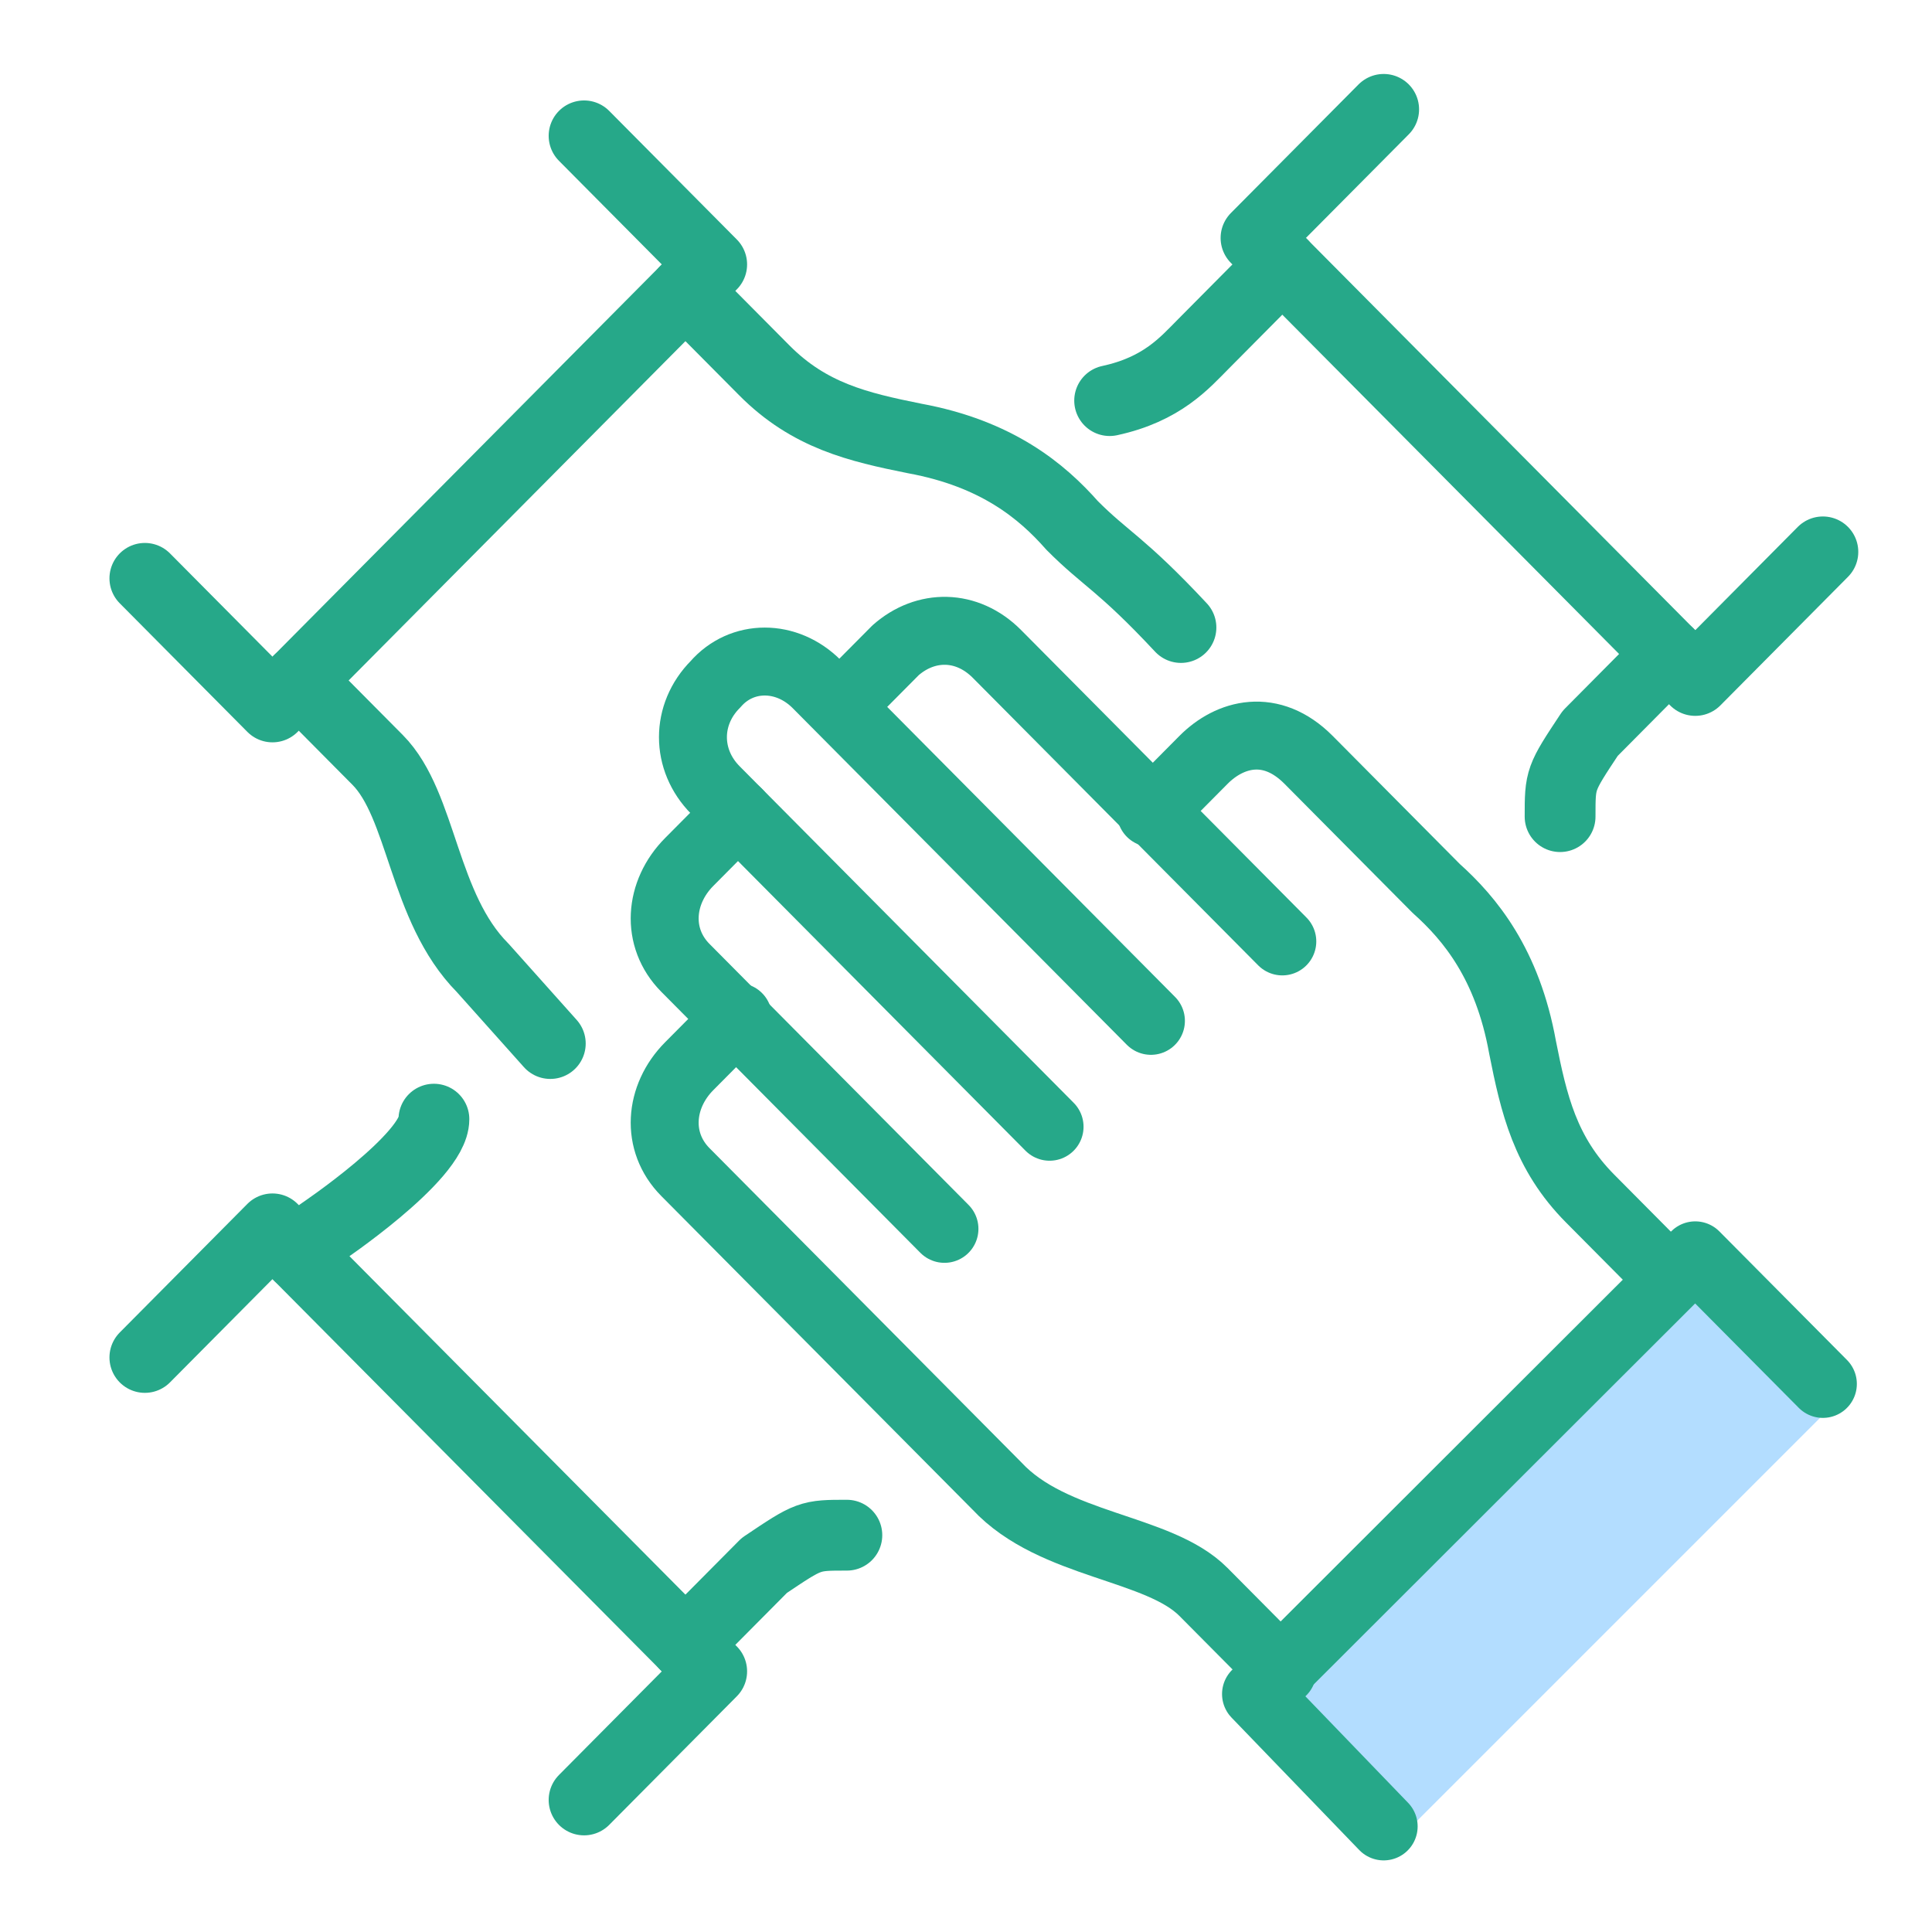
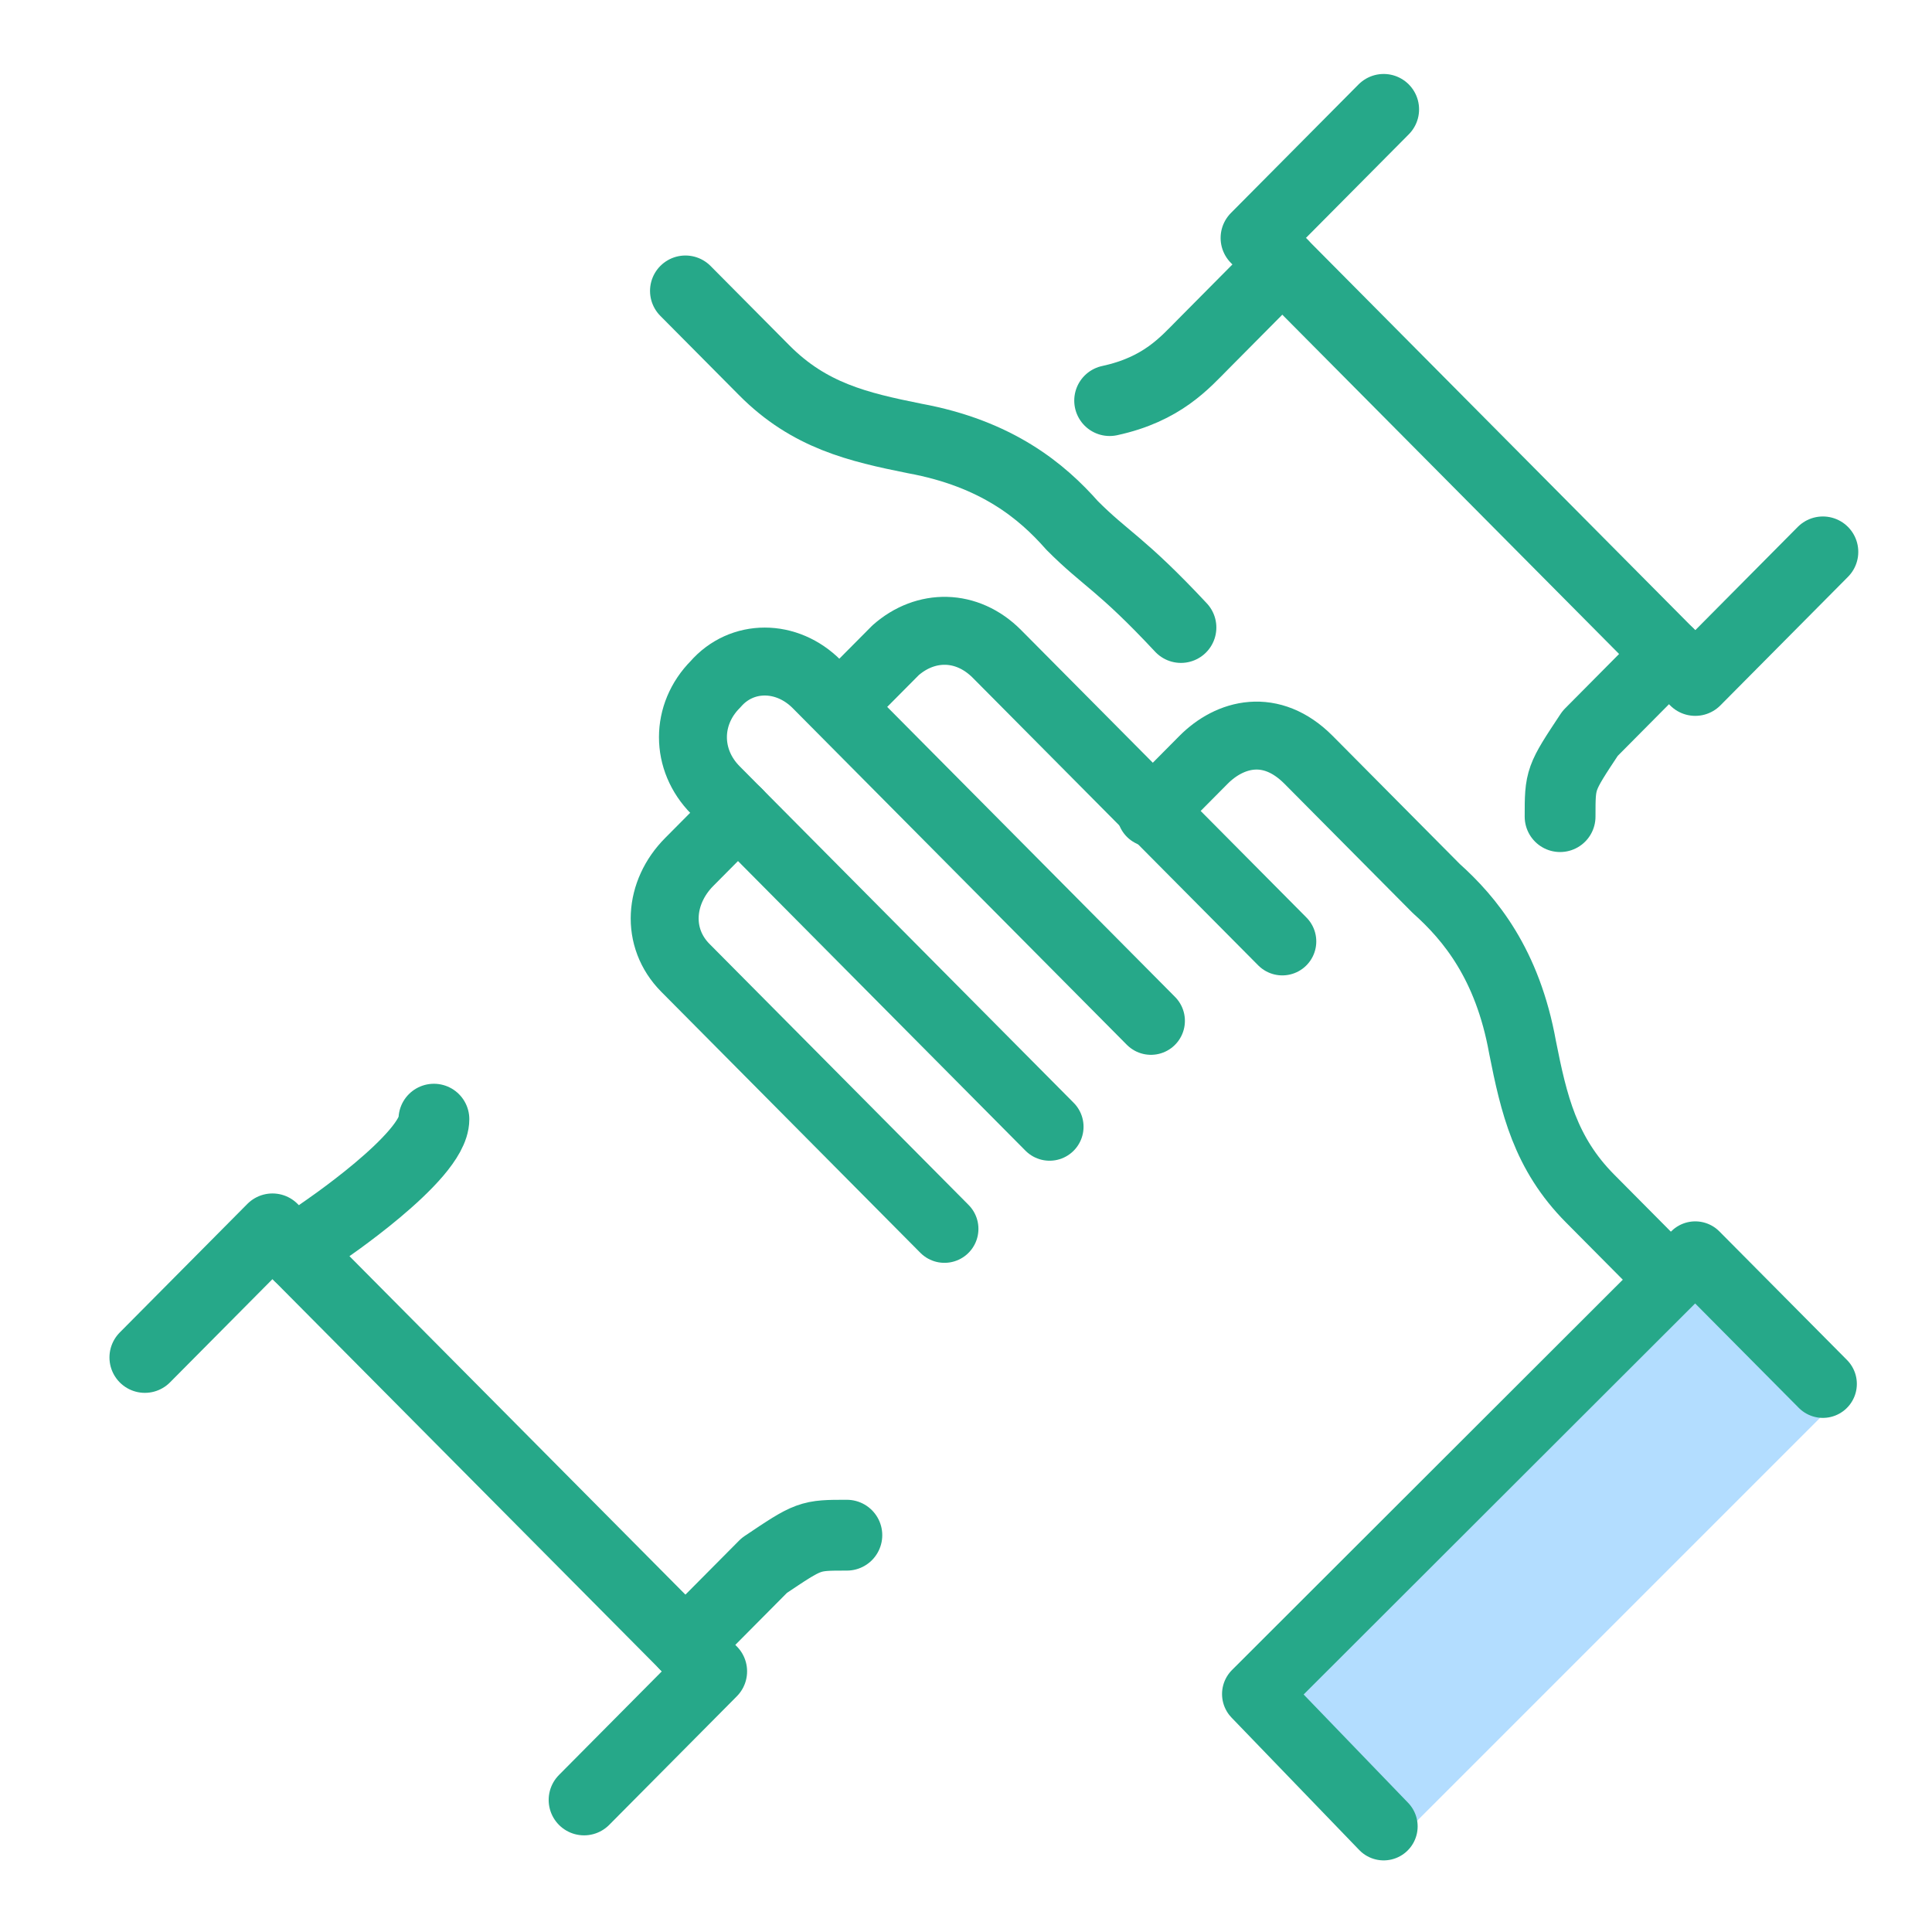
<svg xmlns="http://www.w3.org/2000/svg" width="54" height="54" viewBox="0 0 54 54" fill="none">
  <g clip-path="url(#clip0_219_14488)">
    <path d="M35.5 47.5L39 51.5L51.5 39L47 35.5L35.5 47.5Z" fill="#B3DDFF" />
    <path d="M26.398 34.347L19.158 27.053C18.318 26.207 18.423 24.939 19.263 24.093L20.627 22.719" stroke="#26A889" stroke-width="1.899" stroke-miterlimit="10" stroke-linecap="round" stroke-linejoin="round" />
    <path d="M32.169 28.533L22.831 19.125C21.991 18.279 20.732 18.279 19.998 19.125C19.158 19.97 19.158 21.239 19.998 22.085L29.336 31.493" stroke="#26A889" stroke-width="1.899" stroke-miterlimit="10" stroke-linecap="round" stroke-linejoin="round" />
-     <path d="M35.841 46.715L33.637 44.495C32.378 43.226 29.44 43.226 27.866 41.535L19.158 32.761C18.318 31.915 18.423 30.647 19.263 29.801L20.627 28.427" stroke="#26A889" stroke-width="1.899" stroke-miterlimit="10" stroke-linecap="round" stroke-linejoin="round" />
    <path d="M35.841 26.313C35.421 25.89 27.866 18.279 27.866 18.279C27.027 17.434 25.873 17.434 25.033 18.174L23.564 19.653" stroke="#26A889" stroke-width="1.899" stroke-miterlimit="10" stroke-linecap="round" stroke-linejoin="round" />
    <path d="M46.649 35.721L44.445 33.501C43.186 32.233 42.871 30.858 42.556 29.273C42.137 26.947 41.088 25.679 40.143 24.833C39.199 23.882 38.255 22.93 36.576 21.239C35.526 20.182 34.372 20.499 33.638 21.239L32.169 22.719" stroke="#26A889" stroke-width="1.899" stroke-miterlimit="10" stroke-linecap="round" stroke-linejoin="round" />
    <path d="M38.674 51.049L35.106 47.349L47.383 35.087L50.95 38.681" stroke="#26A889" stroke-width="1.899" stroke-miterlimit="10" stroke-linecap="round" stroke-linejoin="round" />
-     <path d="M8.351 19.019L10.554 21.239C11.813 22.507 11.813 25.361 13.492 27.053L15.381 29.167" stroke="#26A889" stroke-width="1.979" stroke-miterlimit="10" stroke-linecap="round" stroke-linejoin="round" />
    <path d="M19.158 8.131L21.362 10.351C22.621 11.62 23.985 11.937 25.559 12.254C27.867 12.677 29.126 13.734 29.965 14.685C30.91 15.636 31.329 15.742 33.008 17.539" stroke="#26A889" stroke-width="1.979" stroke-miterlimit="10" stroke-linecap="round" stroke-linejoin="round" />
-     <path d="M4.049 16.165L7.616 19.759L19.892 7.391L16.325 3.797" stroke="#26A889" stroke-width="1.979" stroke-miterlimit="10" stroke-linecap="round" stroke-linejoin="round" />
    <path d="M19.158 45.975L21.362 43.755C22.621 42.909 22.621 42.909 23.67 42.909" stroke="#26A889" stroke-width="1.979" stroke-miterlimit="10" stroke-linecap="round" stroke-linejoin="round" />
    <path d="M8.351 35.087L8.98 34.453C8.98 34.453 12.128 32.338 12.128 31.281" stroke="#26A889" stroke-width="1.979" stroke-miterlimit="10" stroke-linecap="round" stroke-linejoin="round" />
    <path d="M16.325 50.309L19.892 46.715L7.616 34.347L4.049 37.941" stroke="#26A889" stroke-width="1.979" stroke-miterlimit="10" stroke-linecap="round" stroke-linejoin="round" />
    <path d="M46.648 18.279L44.445 20.499C43.605 21.767 43.605 21.767 43.605 22.825" stroke="#26A889" stroke-width="1.979" stroke-miterlimit="10" stroke-linecap="round" stroke-linejoin="round" />
    <path d="M35.841 7.391L33.638 9.611C33.113 10.139 32.484 10.88 31.015 11.197" stroke="#26A889" stroke-width="1.979" stroke-miterlimit="10" stroke-linecap="round" stroke-linejoin="round" />
    <path d="M50.95 15.425L47.383 19.019L35.106 6.651L38.674 3.057" stroke="#26A889" stroke-width="1.979" stroke-miterlimit="10" stroke-linecap="round" stroke-linejoin="round" />
  </g>
  <defs>
    <clipPath id="clip0_219_14488">
      <rect width="49" height="50" fill="white" transform="translate(3 2)" />
    </clipPath>
  </defs>
</svg>